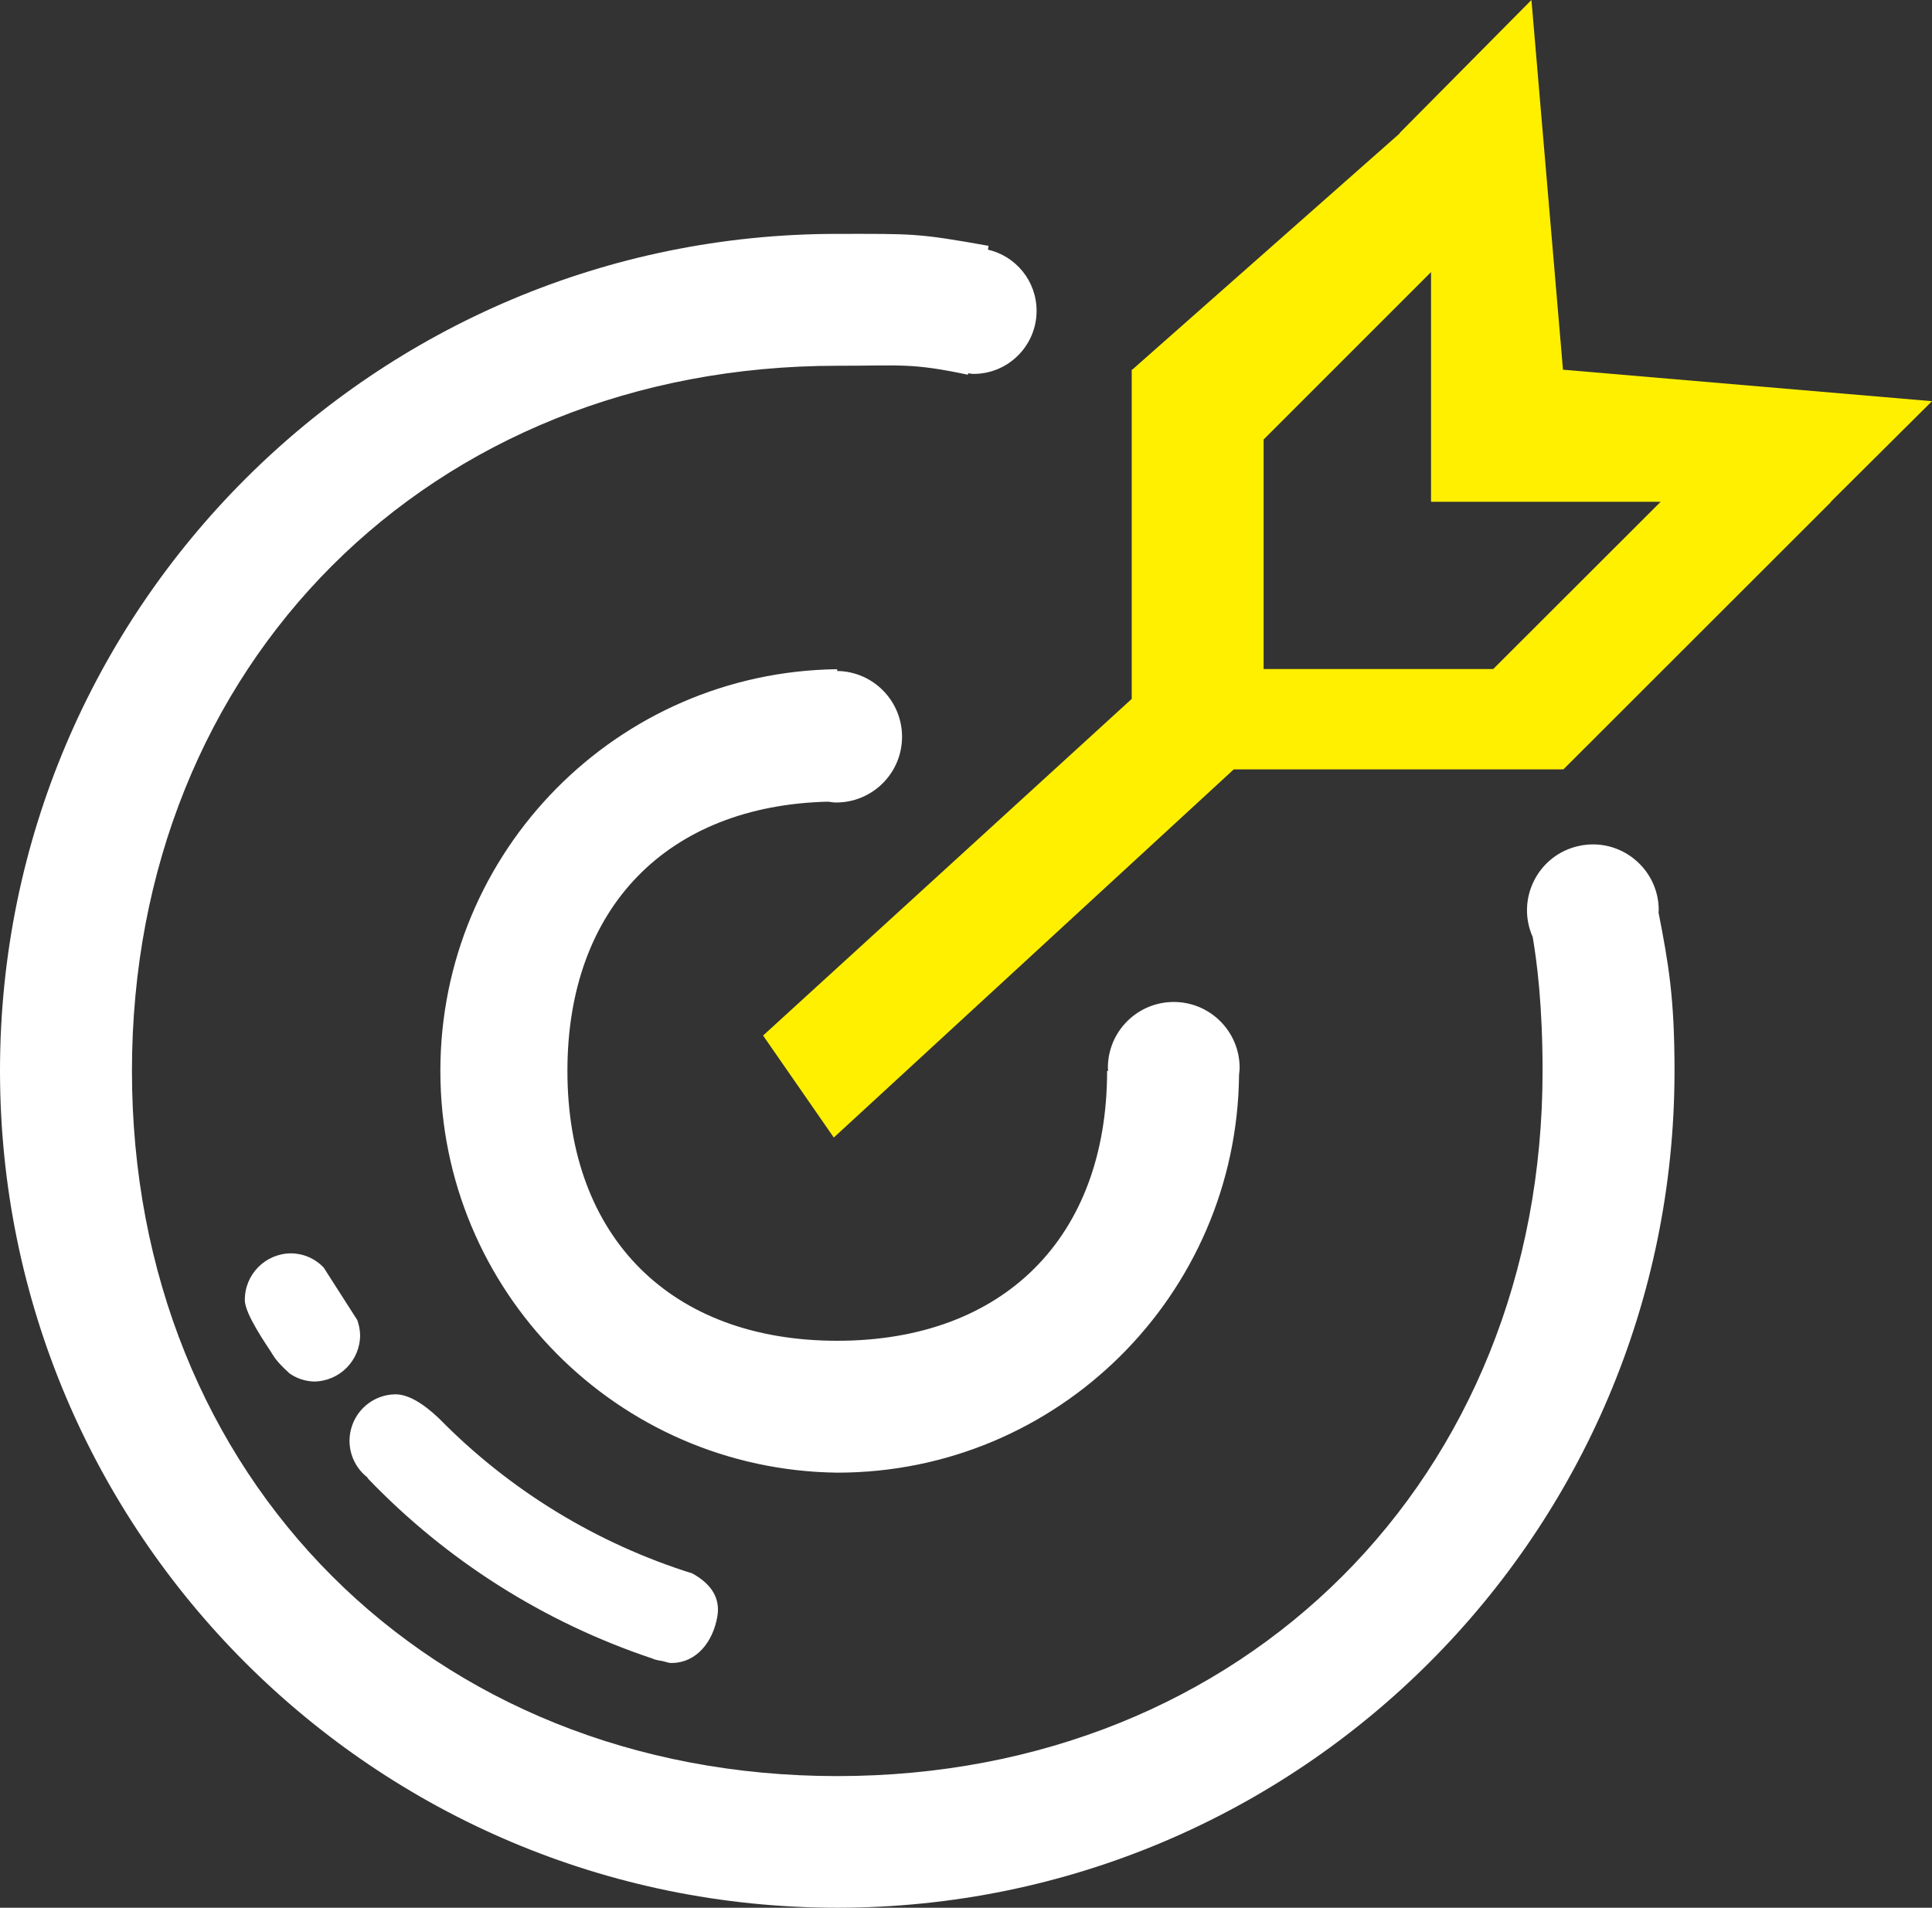
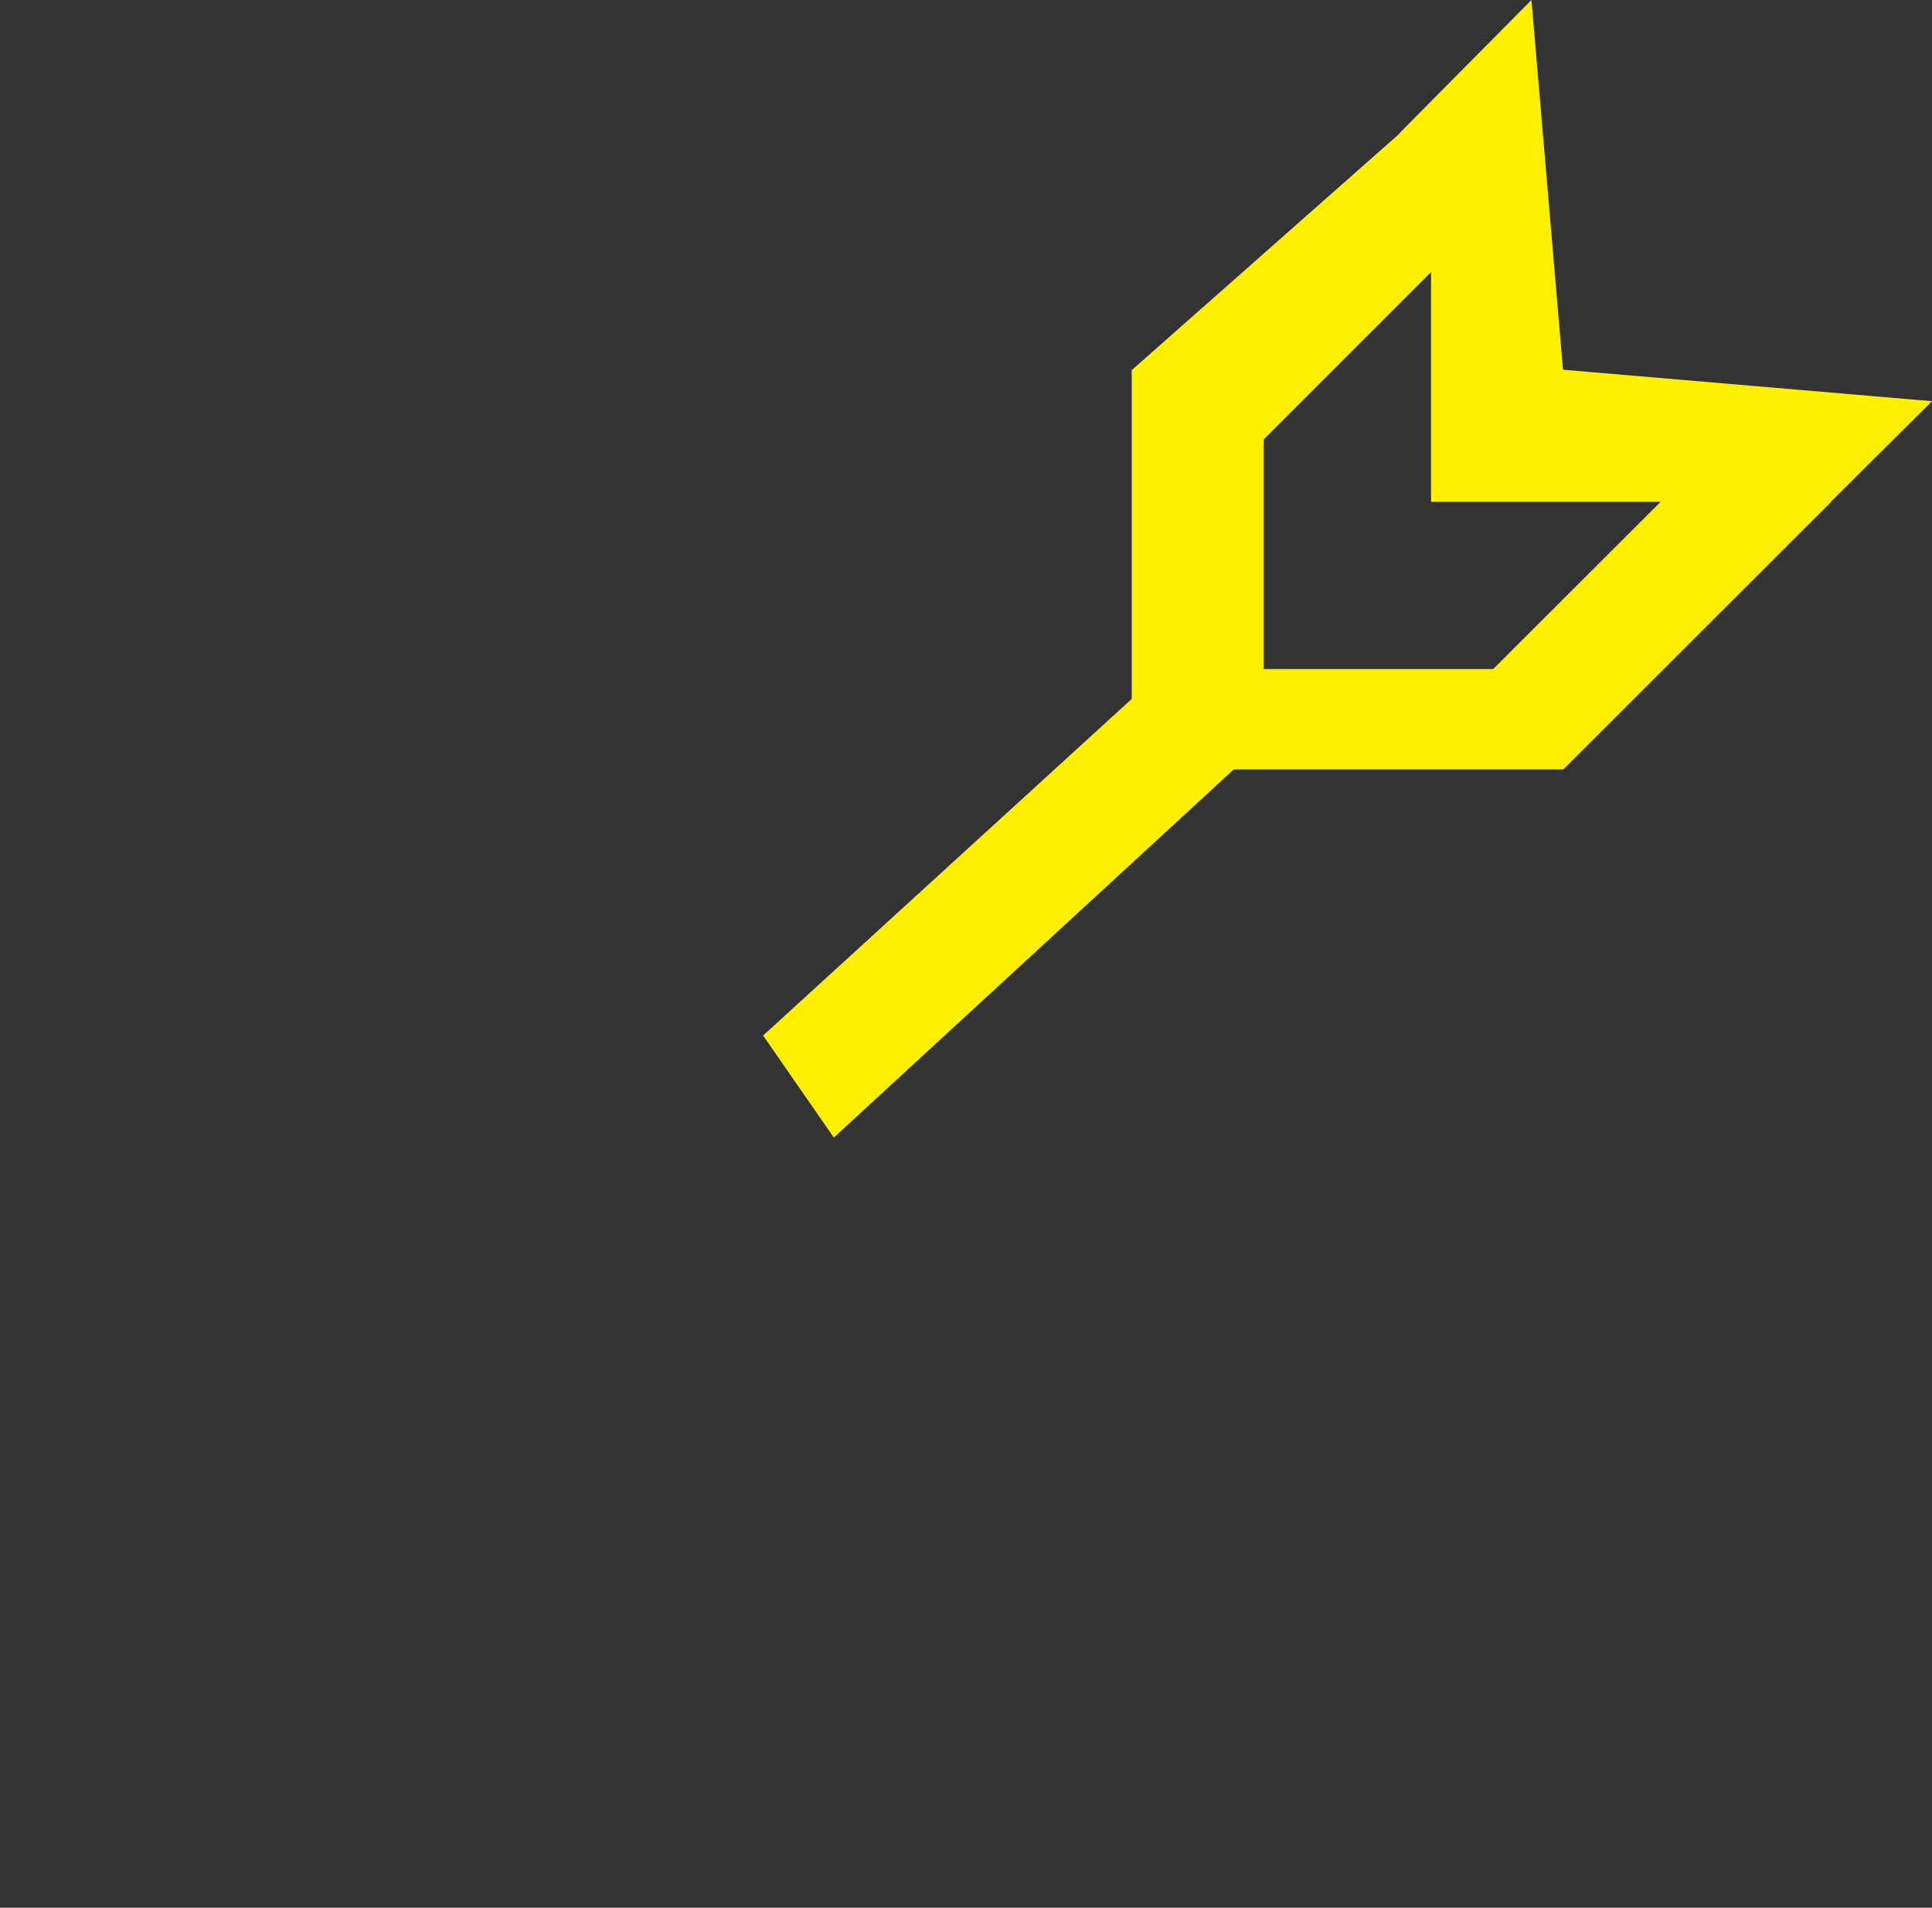
<svg xmlns="http://www.w3.org/2000/svg" fill="none" version="1.1" width="30.382" height="30.001" viewBox="0 0 30.382 30.001">
  <rect x="0" y="0" width="30.382" height="30.001" fill="#333333" stroke="none" />
  <g>
    <g>
-       <path d="M26.085,14.316C26.085,13.657,25.479,13.165,24.835,13.302C24.19,13.438,23.835,14.134,24.103,14.736C24.169,15.123,24.258,15.809,24.258,16.841C24.258,23.238,19.567,27.931,13.166,27.931C6.766,27.931,2.075,23.238,2.075,16.841C2.075,10.444,6.766,5.752,13.166,5.752C14.189,5.752,14.329,5.705,15.221,5.893L15.225,5.87C15.253,5.873,15.281,5.88,15.31,5.88C15.857,5.88,16.301,5.434,16.301,4.889C16.301,4.418,15.974,4.027,15.536,3.926L15.546,3.866C14.421,3.665,14.37,3.678,13.166,3.678C5.896,3.678,9.53674e-7,9.57,9.53674e-7,16.838C9.53674e-7,24.109,5.896,30.001,13.166,30.001C20.437,30.001,26.333,24.109,26.333,16.838C26.333,15.697,26.24,15.16,26.081,14.347C26.081,14.338,26.085,14.326,26.085,14.316ZM10.265,26.084C10.274,26.091,10.287,26.091,10.297,26.097C10.333,26.108,10.371,26.115,10.408,26.12C10.459,26.129,10.503,26.152,10.557,26.152C10.958,26.152,11.215,25.814,11.282,25.414Q11.348,24.999,10.888,24.744C9.378,24.271,8.007,23.432,6.9,22.302Q6.502,21.927,6.219,21.927C5.907,21.93,5.632,22.132,5.534,22.428C5.435,22.724,5.536,23.05,5.784,23.239L5.777,23.242C7.02,24.541,8.561,25.516,10.265,26.084ZM13.023,12.607C13.061,12.61,13.096,12.62,13.137,12.62C13.708,12.627,14.178,12.171,14.185,11.6C14.193,11.029,13.736,10.559,13.165,10.552L13.166,10.524C9.707,10.566,6.925,13.382,6.925,16.842C6.925,20.301,9.707,23.117,13.166,23.159C16.634,23.16,19.453,20.365,19.485,16.898C19.488,16.864,19.494,16.832,19.494,16.793C19.494,16.221,19.03,15.757,18.458,15.757C17.886,15.757,17.422,16.221,17.422,16.793C17.422,16.809,17.426,16.825,17.426,16.841L17.41,16.841C17.41,19.458,15.784,21.085,13.166,21.085C10.549,21.085,8.923,19.458,8.923,16.841C8.923,14.272,10.495,12.668,13.023,12.607ZM5.091,19.935C4.957,19.792,4.77,19.711,4.574,19.71C4.171,19.714,3.847,20.043,3.85,20.446C3.85,20.669,4.212,21.18,4.269,21.271C4.276,21.291,4.292,21.304,4.301,21.323Q4.368,21.431,4.554,21.599C4.667,21.678,4.801,21.722,4.938,21.726C5.342,21.722,5.666,21.393,5.663,20.989C5.66,20.911,5.645,20.834,5.619,20.76L5.091,19.935Z" fill="#FFFFFF" fill-opacity="1" style="mix-blend-mode:passthrough" />
-     </g>
+       </g>
    <g>
      <path d="M13.112,17.889L12,16.285L17.797,10.991L17.797,5.812L17.807,5.812L22.009,2.1L22.009,2.093L24.083,0L24.579,5.814L30.382,6.309L28.794,7.888L28.788,7.888L28.794,7.894L24.585,12.1L24.579,12.093L24.579,12.099L19.402,12.099L13.112,17.889ZM23.482,10.521L19.871,10.521L19.871,6.912L22.504,4.279L22.504,7.891L26.115,7.891L23.482,10.521Z" fill-rule="evenodd" fill="#FFF000" fill-opacity="1" style="mix-blend-mode:passthrough" />
    </g>
  </g>
</svg>